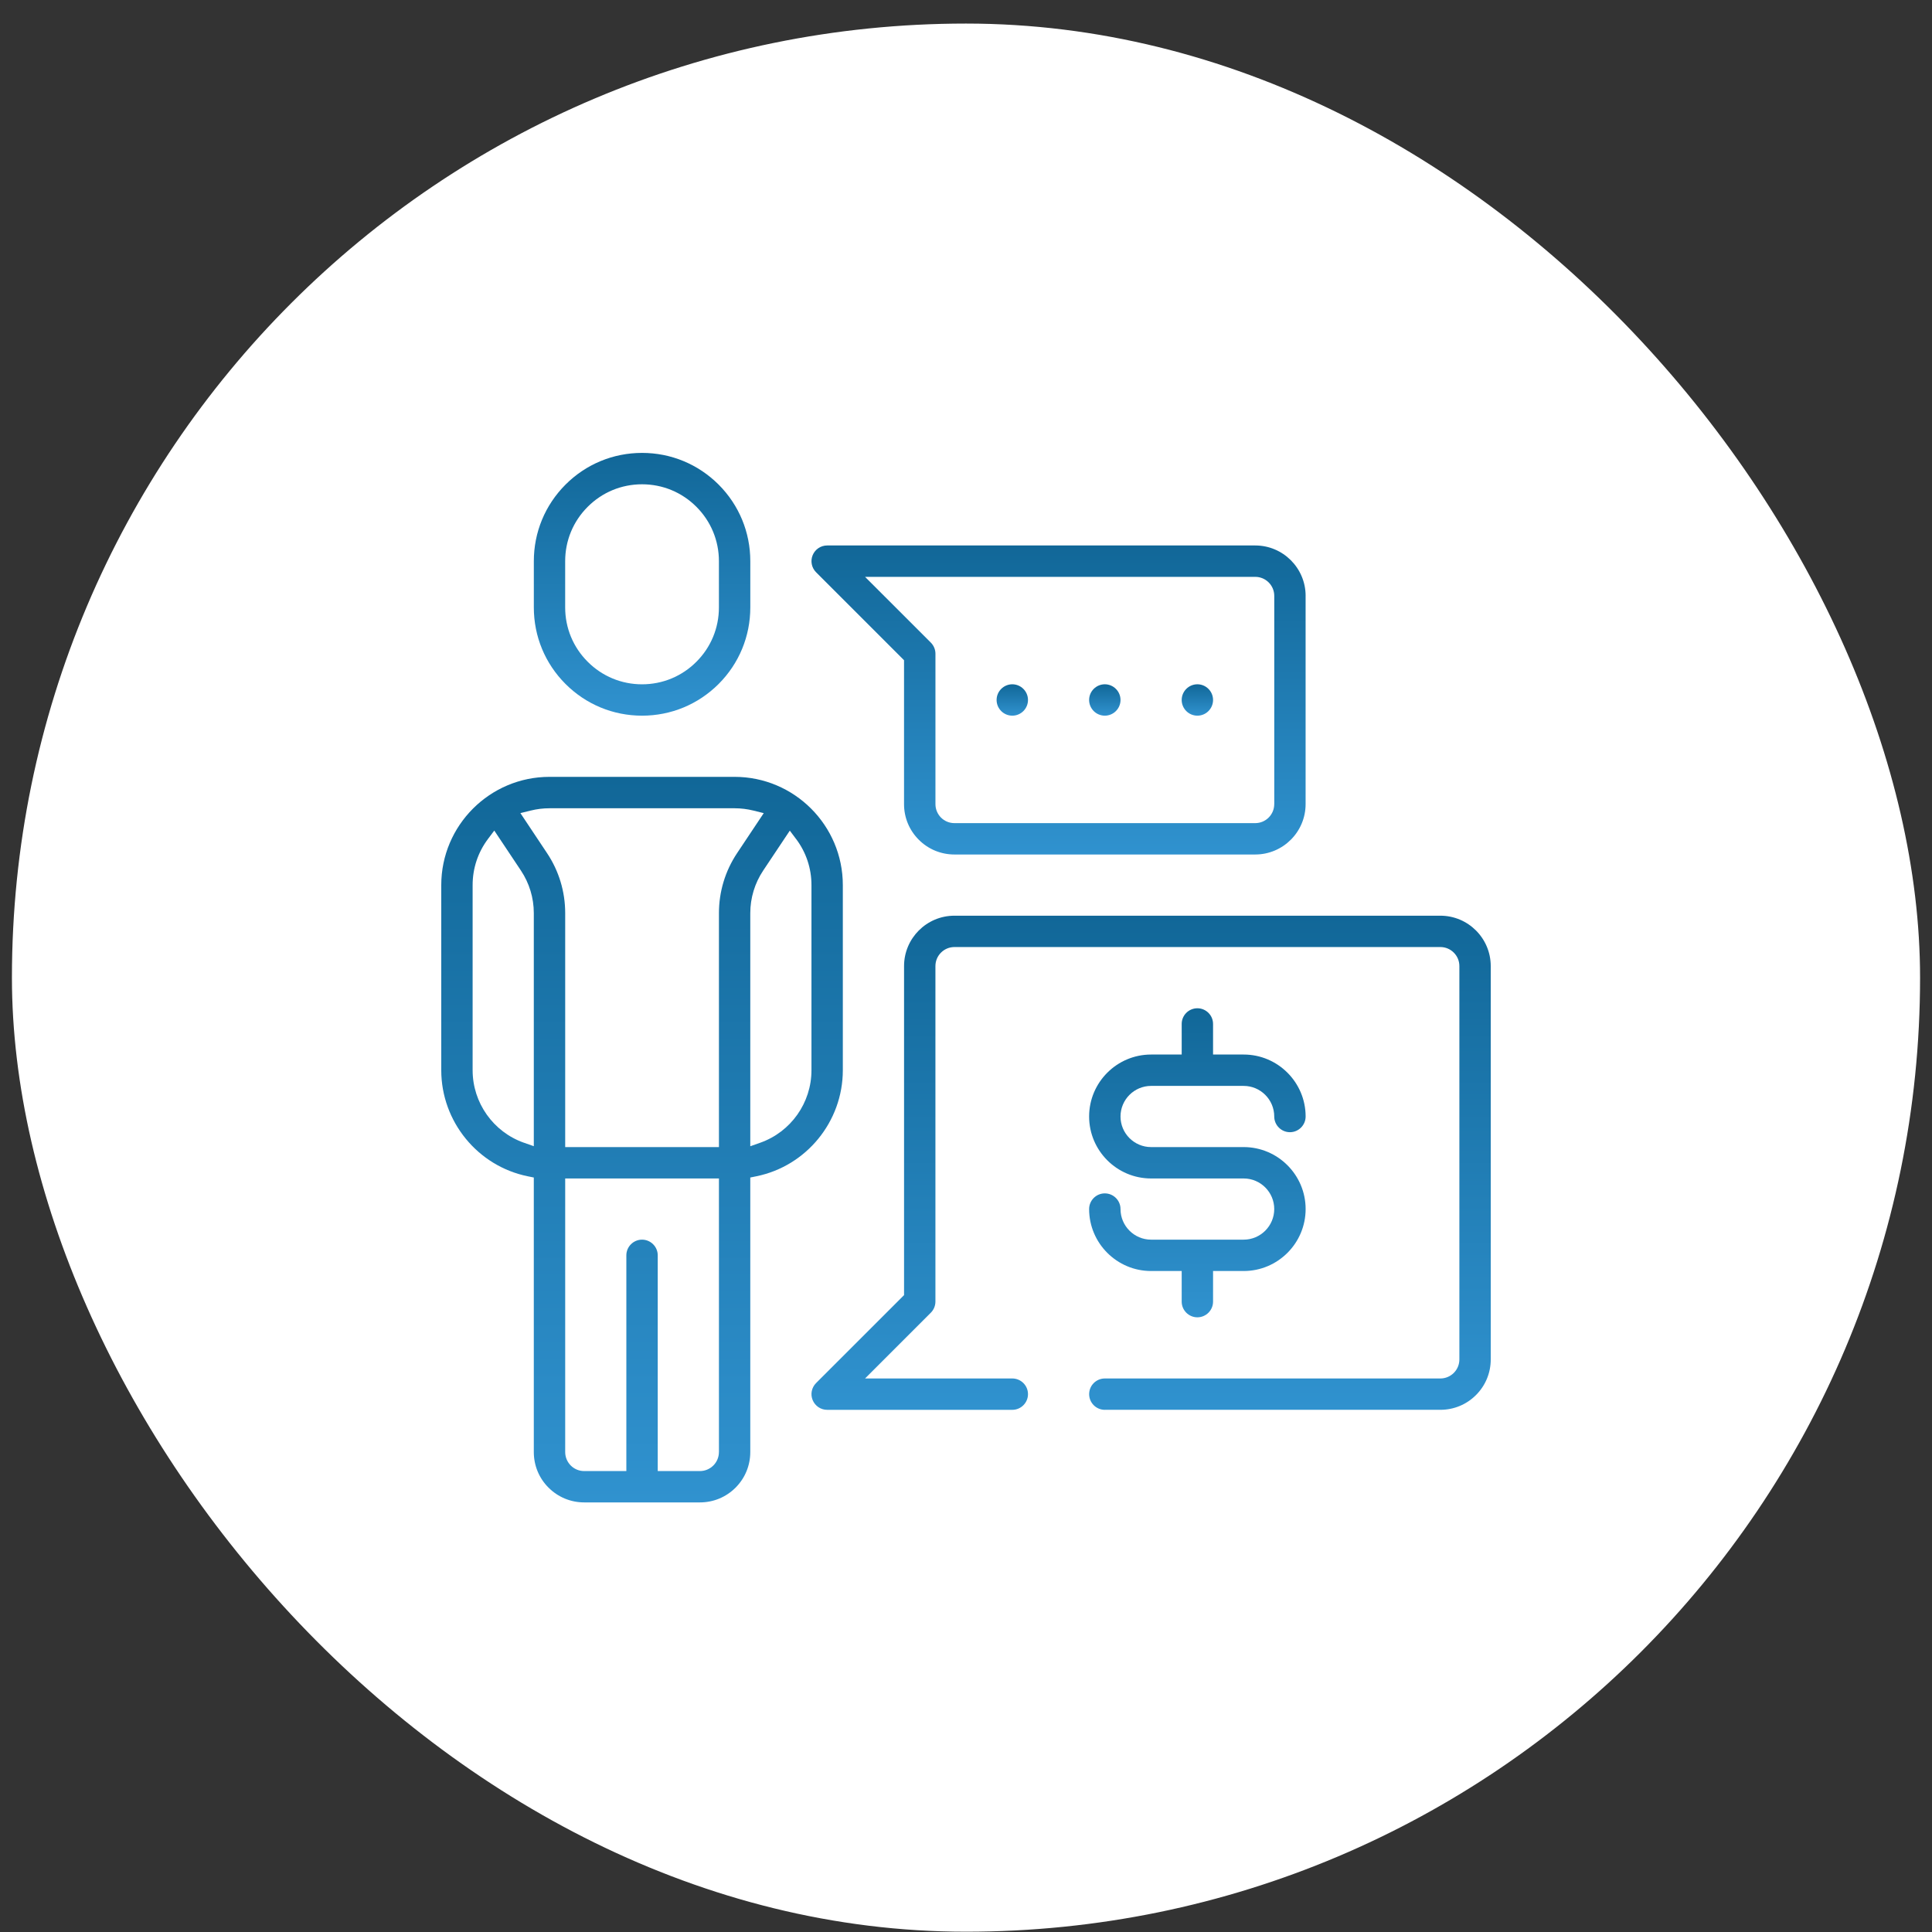
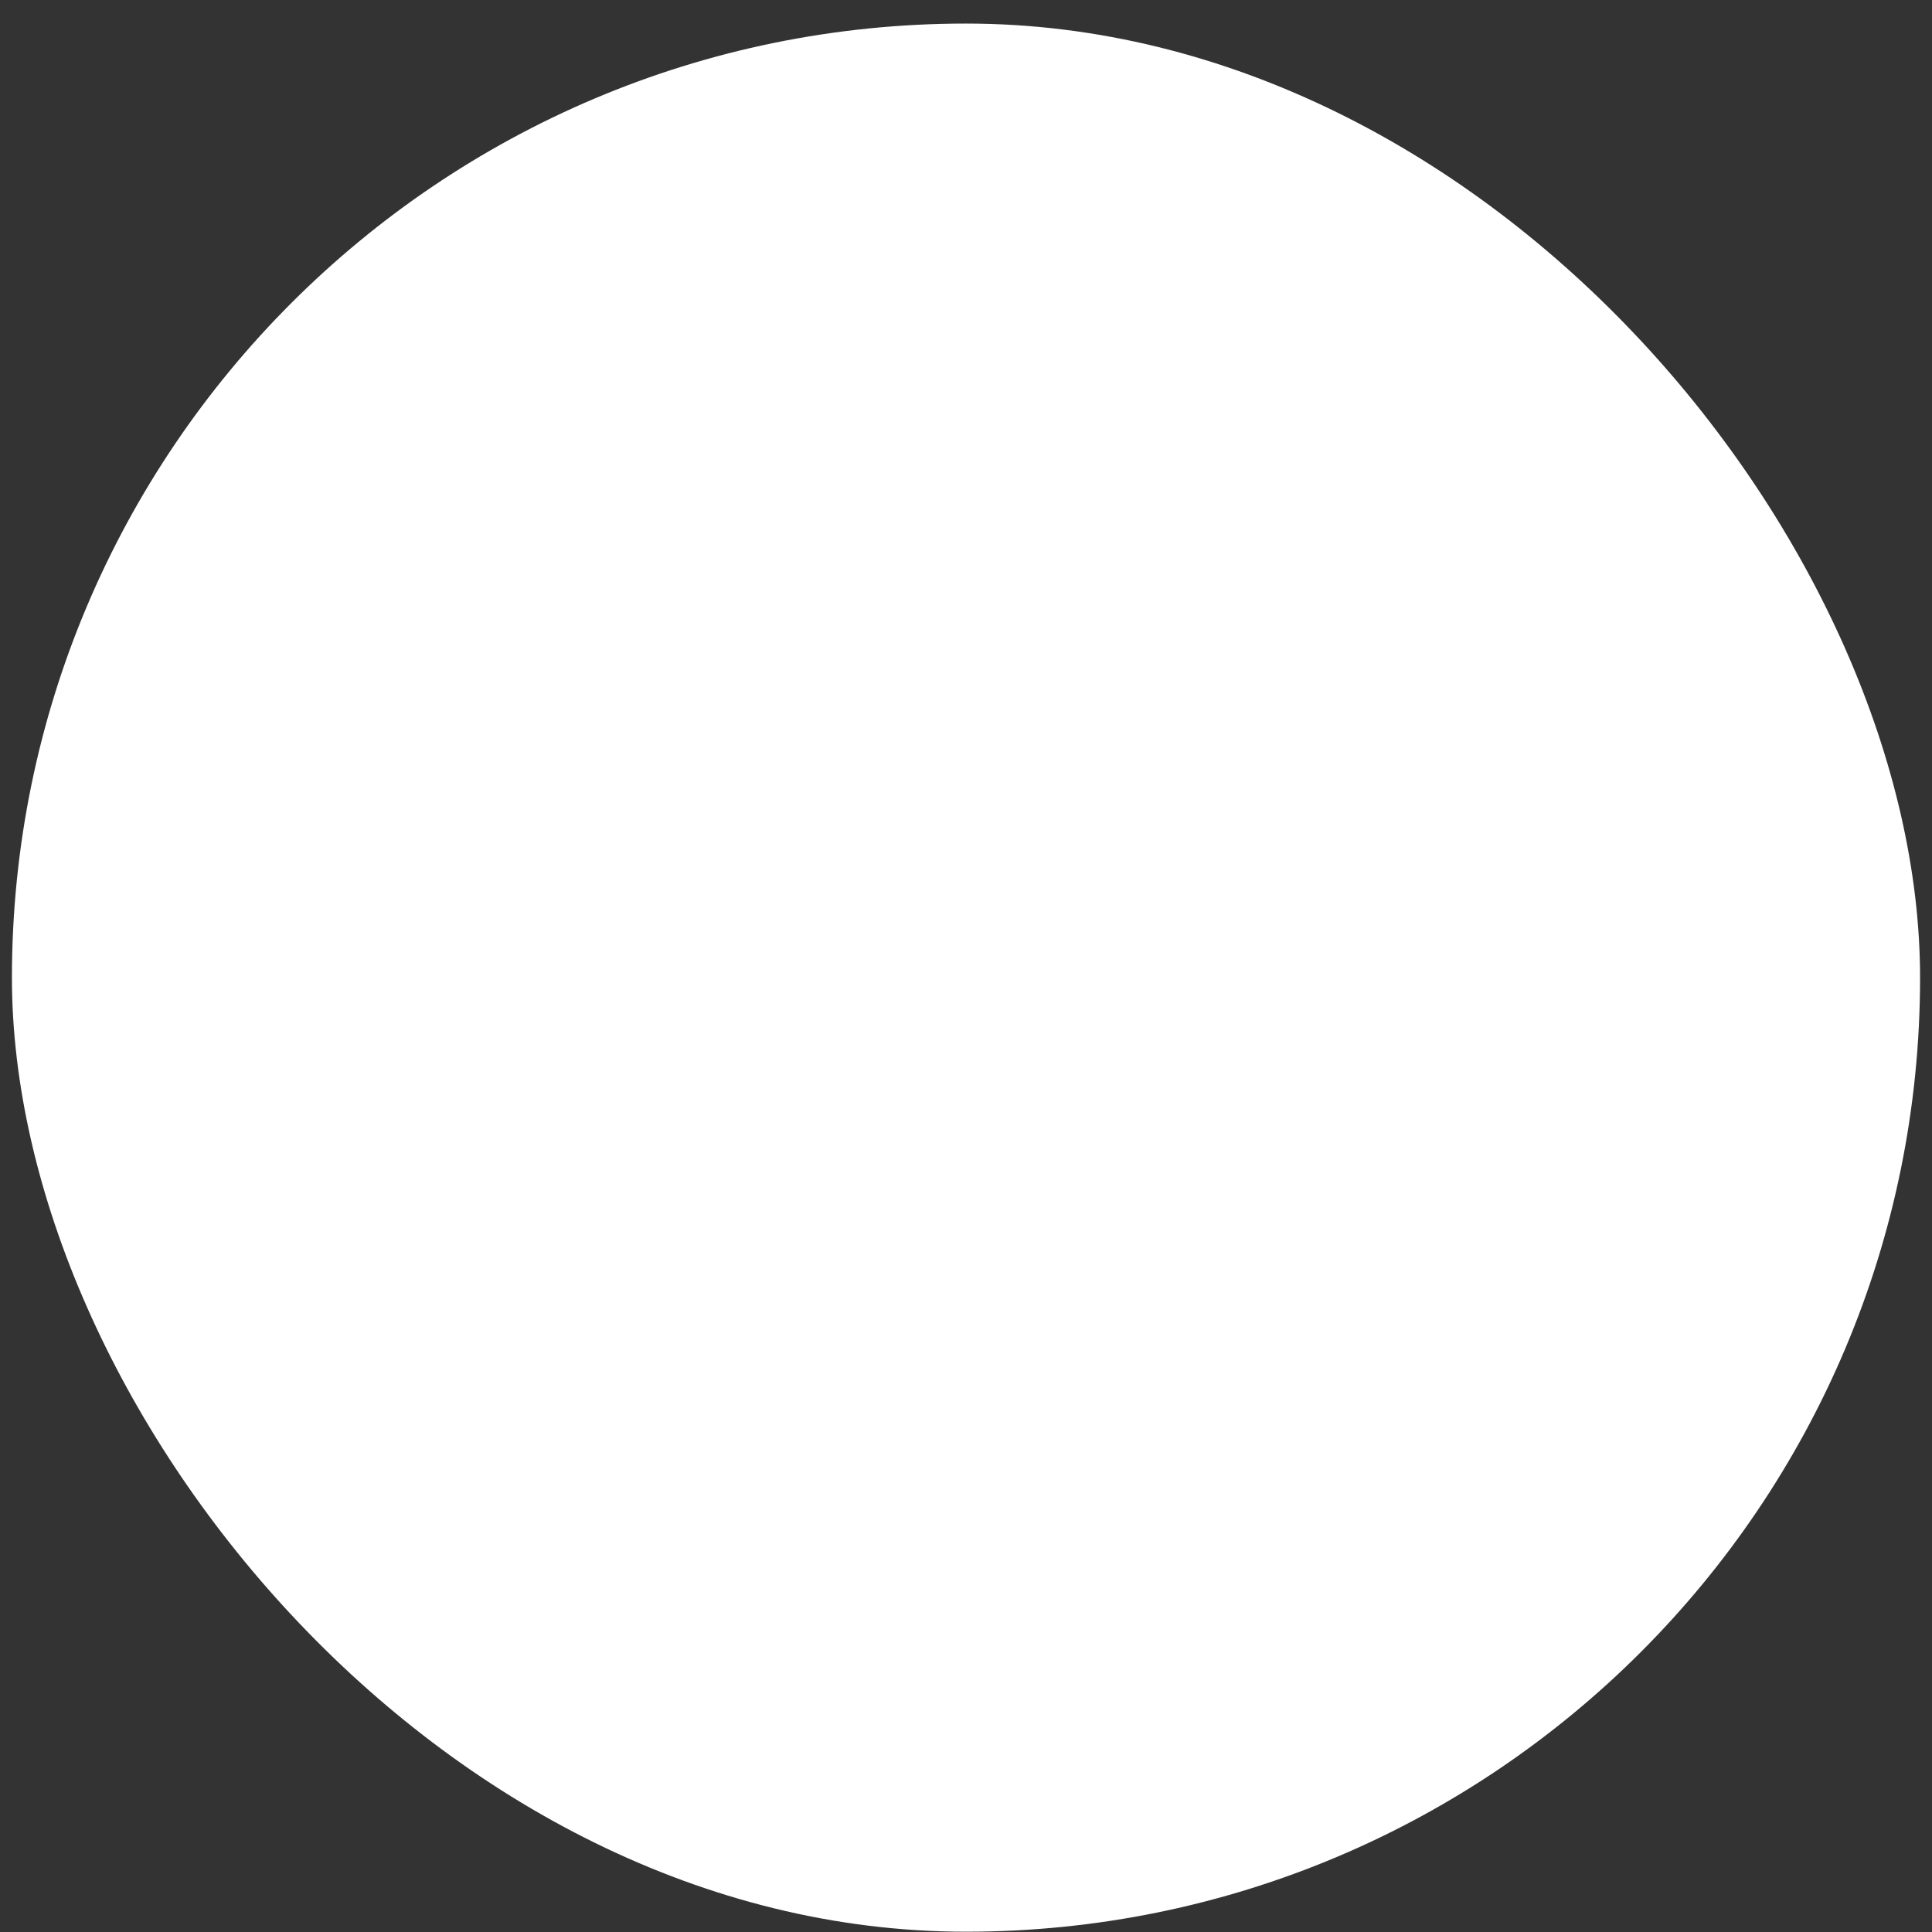
<svg xmlns="http://www.w3.org/2000/svg" width="81" height="81" viewBox="0 0 81 81" fill="none">
  <rect x="0" y="0" width="81" height="81" fill="#333333" stroke="none" />
  <rect x="0.5" y="0.988" width="80" height="80" rx="40" fill="white" />
  <g clip-path="url(#clip0_3679_4370)">
    <path fill-rule="evenodd" clip-rule="evenodd" d="M52.141 48.092H48.26C47.553 48.092 46.978 47.517 46.978 46.81C46.978 46.103 47.553 45.527 48.26 45.527H52.141C52.848 45.527 53.423 46.103 53.423 46.81C53.423 47.172 53.719 47.468 54.081 47.468C54.443 47.468 54.739 47.172 54.739 46.81C54.739 45.377 53.573 44.212 52.141 44.212H50.858V42.929C50.858 42.567 50.563 42.272 50.2 42.272C49.838 42.272 49.543 42.567 49.543 42.929V44.212H48.26C46.828 44.212 45.662 45.377 45.662 46.81C45.662 48.242 46.828 49.408 48.26 49.408H52.141C52.848 49.408 53.423 49.983 53.423 50.69C53.423 51.397 52.848 51.973 52.141 51.973H48.26C47.553 51.973 46.978 51.397 46.978 50.69C46.978 50.328 46.682 50.033 46.32 50.033C45.958 50.033 45.662 50.328 45.662 50.69C45.662 52.123 46.828 53.288 48.26 53.288H49.543V54.571C49.543 54.933 49.838 55.229 50.2 55.229C50.563 55.229 50.858 54.933 50.858 54.571V53.288H52.141C53.573 53.288 54.739 52.123 54.739 50.69C54.739 49.258 53.573 48.092 52.141 48.092Z" fill="url(#paint0_linear_3679_4370)" />
    <path fill-rule="evenodd" clip-rule="evenodd" d="M46.321 59.107H60.387C60.952 59.107 61.482 58.888 61.881 58.489C62.28 58.09 62.5 57.559 62.5 56.995V40.503C62.5 39.339 61.552 38.391 60.387 38.391H40.015C38.85 38.391 37.903 39.339 37.903 40.503V54.298L34.215 57.985C34.026 58.175 33.969 58.456 34.072 58.702C34.175 58.948 34.413 59.108 34.68 59.108H42.441C42.803 59.108 43.099 58.813 43.099 58.45C43.099 58.088 42.803 57.793 42.441 57.793H36.268L39.026 55.035C39.148 54.913 39.218 54.744 39.218 54.57V40.503C39.218 40.063 39.576 39.705 40.015 39.705H60.387C60.827 39.705 61.185 40.063 61.185 40.503V56.995C61.185 57.206 61.103 57.407 60.953 57.558C60.8 57.71 60.6 57.793 60.387 57.793H46.321C45.958 57.793 45.663 58.088 45.663 58.45C45.663 58.813 45.958 59.108 46.321 59.108V59.107Z" fill="url(#paint1_linear_3679_4370)" />
    <path fill-rule="evenodd" clip-rule="evenodd" d="M54.739 24.982C54.739 23.817 53.791 22.869 52.627 22.869H34.679C34.413 22.869 34.174 23.029 34.072 23.275C33.97 23.522 34.026 23.803 34.214 23.992L37.902 27.68V33.713C37.902 34.278 38.122 34.808 38.521 35.207C38.92 35.606 39.451 35.825 40.015 35.825H52.626C53.79 35.825 54.738 34.878 54.738 33.713V24.982H54.739ZM53.423 33.713C53.423 34.153 53.066 34.51 52.627 34.51H40.016C39.803 34.51 39.603 34.428 39.452 34.278C39.301 34.124 39.219 33.925 39.219 33.713V27.407C39.219 27.233 39.148 27.065 39.027 26.943L36.268 24.185H52.627C53.067 24.185 53.424 24.543 53.424 24.983V33.714L53.423 33.713Z" fill="url(#paint2_linear_3679_4370)" />
-     <path fill-rule="evenodd" clip-rule="evenodd" d="M46.32 28.689C45.958 28.689 45.662 28.985 45.662 29.347C45.662 29.71 45.958 30.005 46.32 30.005C46.682 30.005 46.978 29.71 46.978 29.347C46.978 28.985 46.682 28.689 46.32 28.689Z" fill="url(#paint3_linear_3679_4370)" />
-     <path fill-rule="evenodd" clip-rule="evenodd" d="M50.858 29.347C50.858 28.985 50.563 28.689 50.201 28.689C49.838 28.689 49.543 28.985 49.543 29.347C49.543 29.71 49.838 30.005 50.201 30.005C50.563 30.005 50.858 29.71 50.858 29.347Z" fill="url(#paint4_linear_3679_4370)" />
    <path fill-rule="evenodd" clip-rule="evenodd" d="M42.441 28.689C42.079 28.689 41.783 28.985 41.783 29.347C41.783 29.71 42.079 30.005 42.441 30.005C42.803 30.005 43.099 29.71 43.099 29.347C43.099 28.985 42.803 28.689 42.441 28.689Z" fill="url(#paint5_linear_3679_4370)" />
-     <path fill-rule="evenodd" clip-rule="evenodd" d="M26.919 18.988C25.707 18.988 24.567 19.46 23.71 20.317C22.853 21.175 22.381 22.315 22.381 23.527V25.467C22.381 26.679 22.853 27.819 23.71 28.676C24.567 29.533 25.707 30.005 26.919 30.005C28.131 30.005 29.271 29.533 30.129 28.676C30.985 27.819 31.457 26.679 31.457 25.467V23.527C31.457 22.315 30.985 21.175 30.129 20.317C29.27 19.46 28.13 18.988 26.919 18.988ZM30.141 25.467C30.141 26.328 29.805 27.138 29.197 27.745C28.589 28.354 27.78 28.69 26.918 28.69C26.056 28.69 25.248 28.354 24.64 27.745C24.031 27.138 23.695 26.329 23.695 25.467V23.527C23.695 22.665 24.031 21.856 24.64 21.248C25.248 20.639 26.056 20.304 26.918 20.304C27.78 20.304 28.589 20.639 29.197 21.248C29.805 21.856 30.141 22.665 30.141 23.527V25.467Z" fill="url(#paint6_linear_3679_4370)" />
-     <path fill-rule="evenodd" clip-rule="evenodd" d="M22.999 62.371C23.398 62.77 23.929 62.989 24.493 62.989H29.344C29.909 62.989 30.439 62.77 30.838 62.371C31.237 61.972 31.456 61.441 31.456 60.877V49.368L31.706 49.317C33.81 48.891 35.336 47.02 35.336 44.87V37.109C35.336 34.606 33.3 32.57 30.798 32.57H23.038C20.536 32.57 18.5 34.606 18.5 37.109V44.87C18.5 47.02 20.027 48.891 22.13 49.317L22.38 49.368V60.877C22.38 61.442 22.599 61.972 22.998 62.371H22.999ZM30.141 60.877C30.141 61.088 30.059 61.289 29.909 61.44C29.755 61.592 29.555 61.675 29.343 61.675H27.576V52.631C27.576 52.269 27.28 51.973 26.918 51.973C26.556 51.973 26.26 52.269 26.26 52.631V61.675H24.493C24.281 61.675 24.081 61.593 23.93 61.443C23.778 61.289 23.696 61.089 23.696 60.877V49.408H30.142V60.877H30.141ZM33.378 35.176C33.799 35.738 34.021 36.405 34.021 37.109V44.871C34.021 46.235 33.158 47.456 31.872 47.91L31.456 48.057V38.285C31.456 37.646 31.644 37.028 31.998 36.497L33.113 34.825L33.378 35.178V35.176ZM22.248 33.984C22.506 33.919 22.772 33.887 23.038 33.887H30.799C31.065 33.887 31.331 33.92 31.59 33.984L32.02 34.091L30.904 35.766C30.405 36.514 30.142 37.384 30.142 38.283V48.092H23.696V38.283C23.696 37.383 23.433 36.513 22.934 35.766L21.818 34.09L22.248 33.983V33.984ZM21.964 47.909C20.679 47.455 19.815 46.234 19.815 44.87V37.109C19.815 36.405 20.037 35.737 20.458 35.175L20.723 34.822L21.838 36.495C22.192 37.026 22.38 37.644 22.38 38.283V48.055L21.964 47.908V47.909Z" fill="url(#paint7_linear_3679_4370)" />
  </g>
  <defs>
    <linearGradient id="paint0_linear_3679_4370" x1="50.2" y1="42.272" x2="50.2" y2="55.229" gradientUnits="userSpaceOnUse">
      <stop stop-color="#116798" />
      <stop offset="1" stop-color="#3092CF" />
    </linearGradient>
    <linearGradient id="paint1_linear_3679_4370" x1="48.261" y1="38.391" x2="48.261" y2="59.108" gradientUnits="userSpaceOnUse">
      <stop stop-color="#116798" />
      <stop offset="1" stop-color="#3092CF" />
    </linearGradient>
    <linearGradient id="paint2_linear_3679_4370" x1="44.38" y1="22.869" x2="44.38" y2="35.825" gradientUnits="userSpaceOnUse">
      <stop stop-color="#116798" />
      <stop offset="1" stop-color="#3092CF" />
    </linearGradient>
    <linearGradient id="paint3_linear_3679_4370" x1="46.32" y1="28.689" x2="46.32" y2="30.005" gradientUnits="userSpaceOnUse">
      <stop stop-color="#116798" />
      <stop offset="1" stop-color="#3092CF" />
    </linearGradient>
    <linearGradient id="paint4_linear_3679_4370" x1="50.201" y1="28.689" x2="50.201" y2="30.005" gradientUnits="userSpaceOnUse">
      <stop stop-color="#116798" />
      <stop offset="1" stop-color="#3092CF" />
    </linearGradient>
    <linearGradient id="paint5_linear_3679_4370" x1="42.441" y1="28.689" x2="42.441" y2="30.005" gradientUnits="userSpaceOnUse">
      <stop stop-color="#116798" />
      <stop offset="1" stop-color="#3092CF" />
    </linearGradient>
    <linearGradient id="paint6_linear_3679_4370" x1="26.919" y1="18.988" x2="26.919" y2="30.005" gradientUnits="userSpaceOnUse">
      <stop stop-color="#116798" />
      <stop offset="1" stop-color="#3092CF" />
    </linearGradient>
    <linearGradient id="paint7_linear_3679_4370" x1="26.918" y1="32.57" x2="26.918" y2="62.989" gradientUnits="userSpaceOnUse">
      <stop stop-color="#116798" />
      <stop offset="1" stop-color="#3092CF" />
    </linearGradient>
    <clipPath id="clip0_3679_4370">
-       <rect width="44" height="44" fill="white" transform="translate(18.5 18.988)" />
-     </clipPath>
+       </clipPath>
  </defs>
</svg>